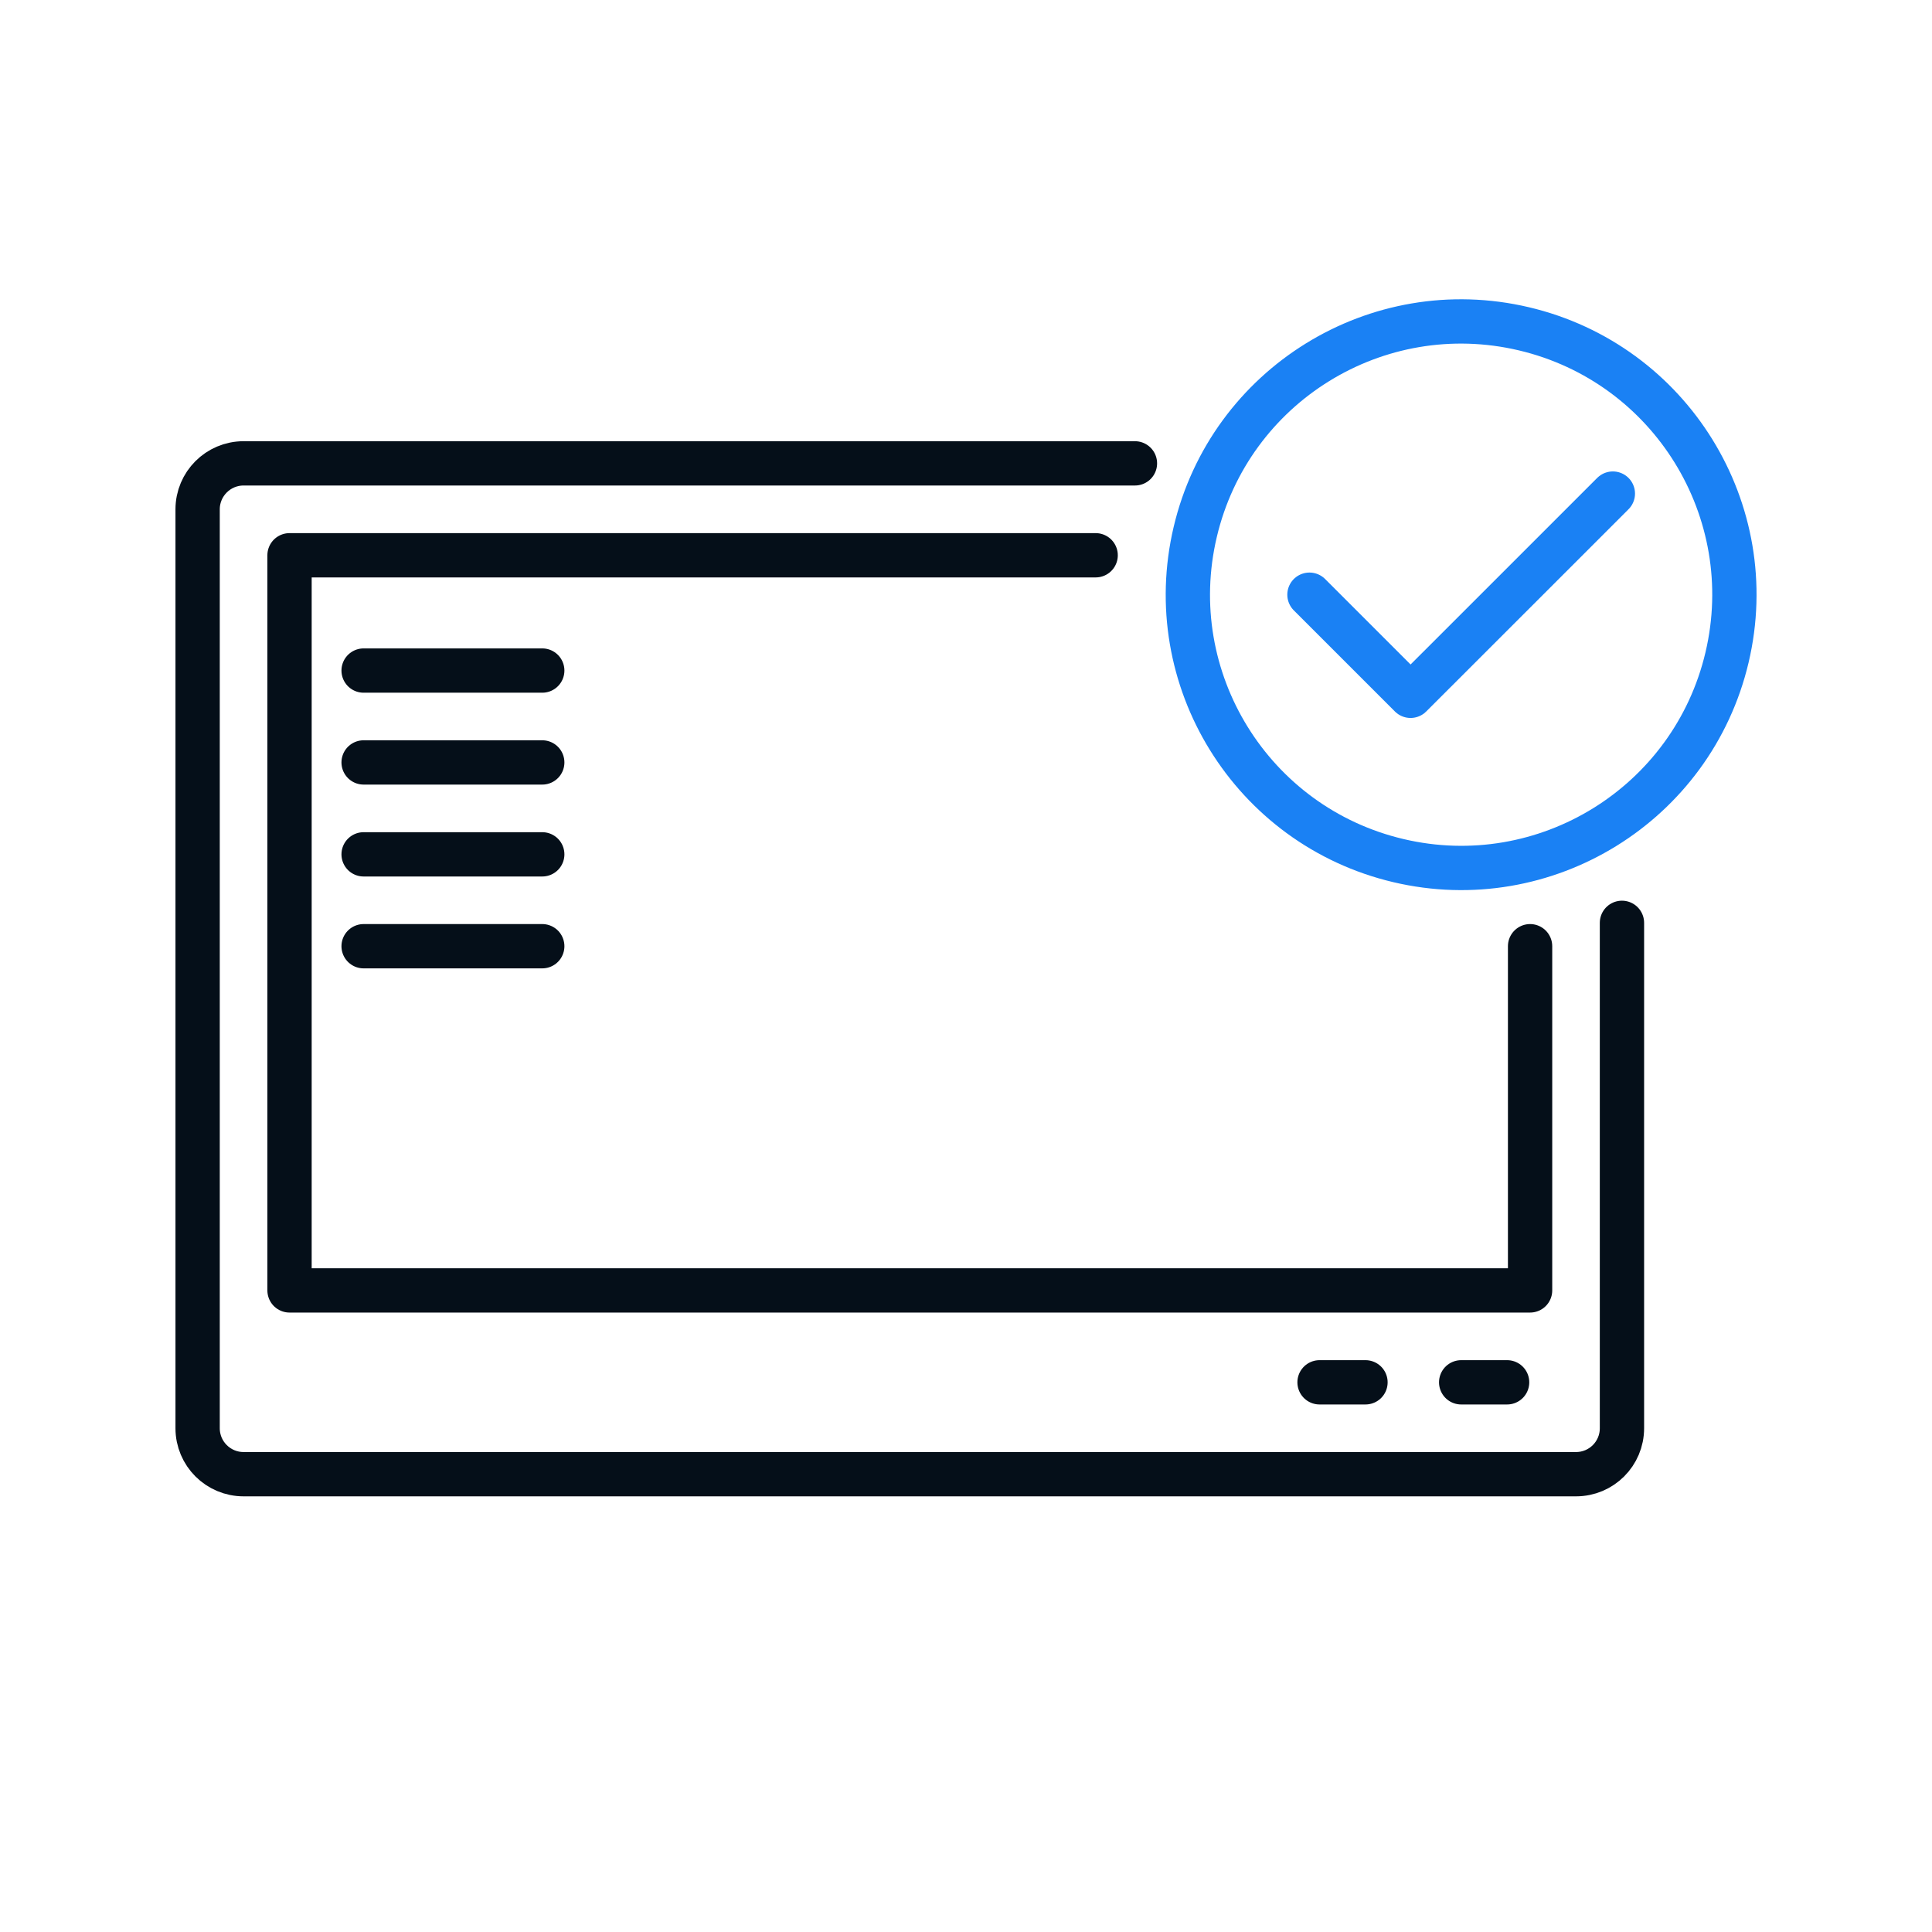
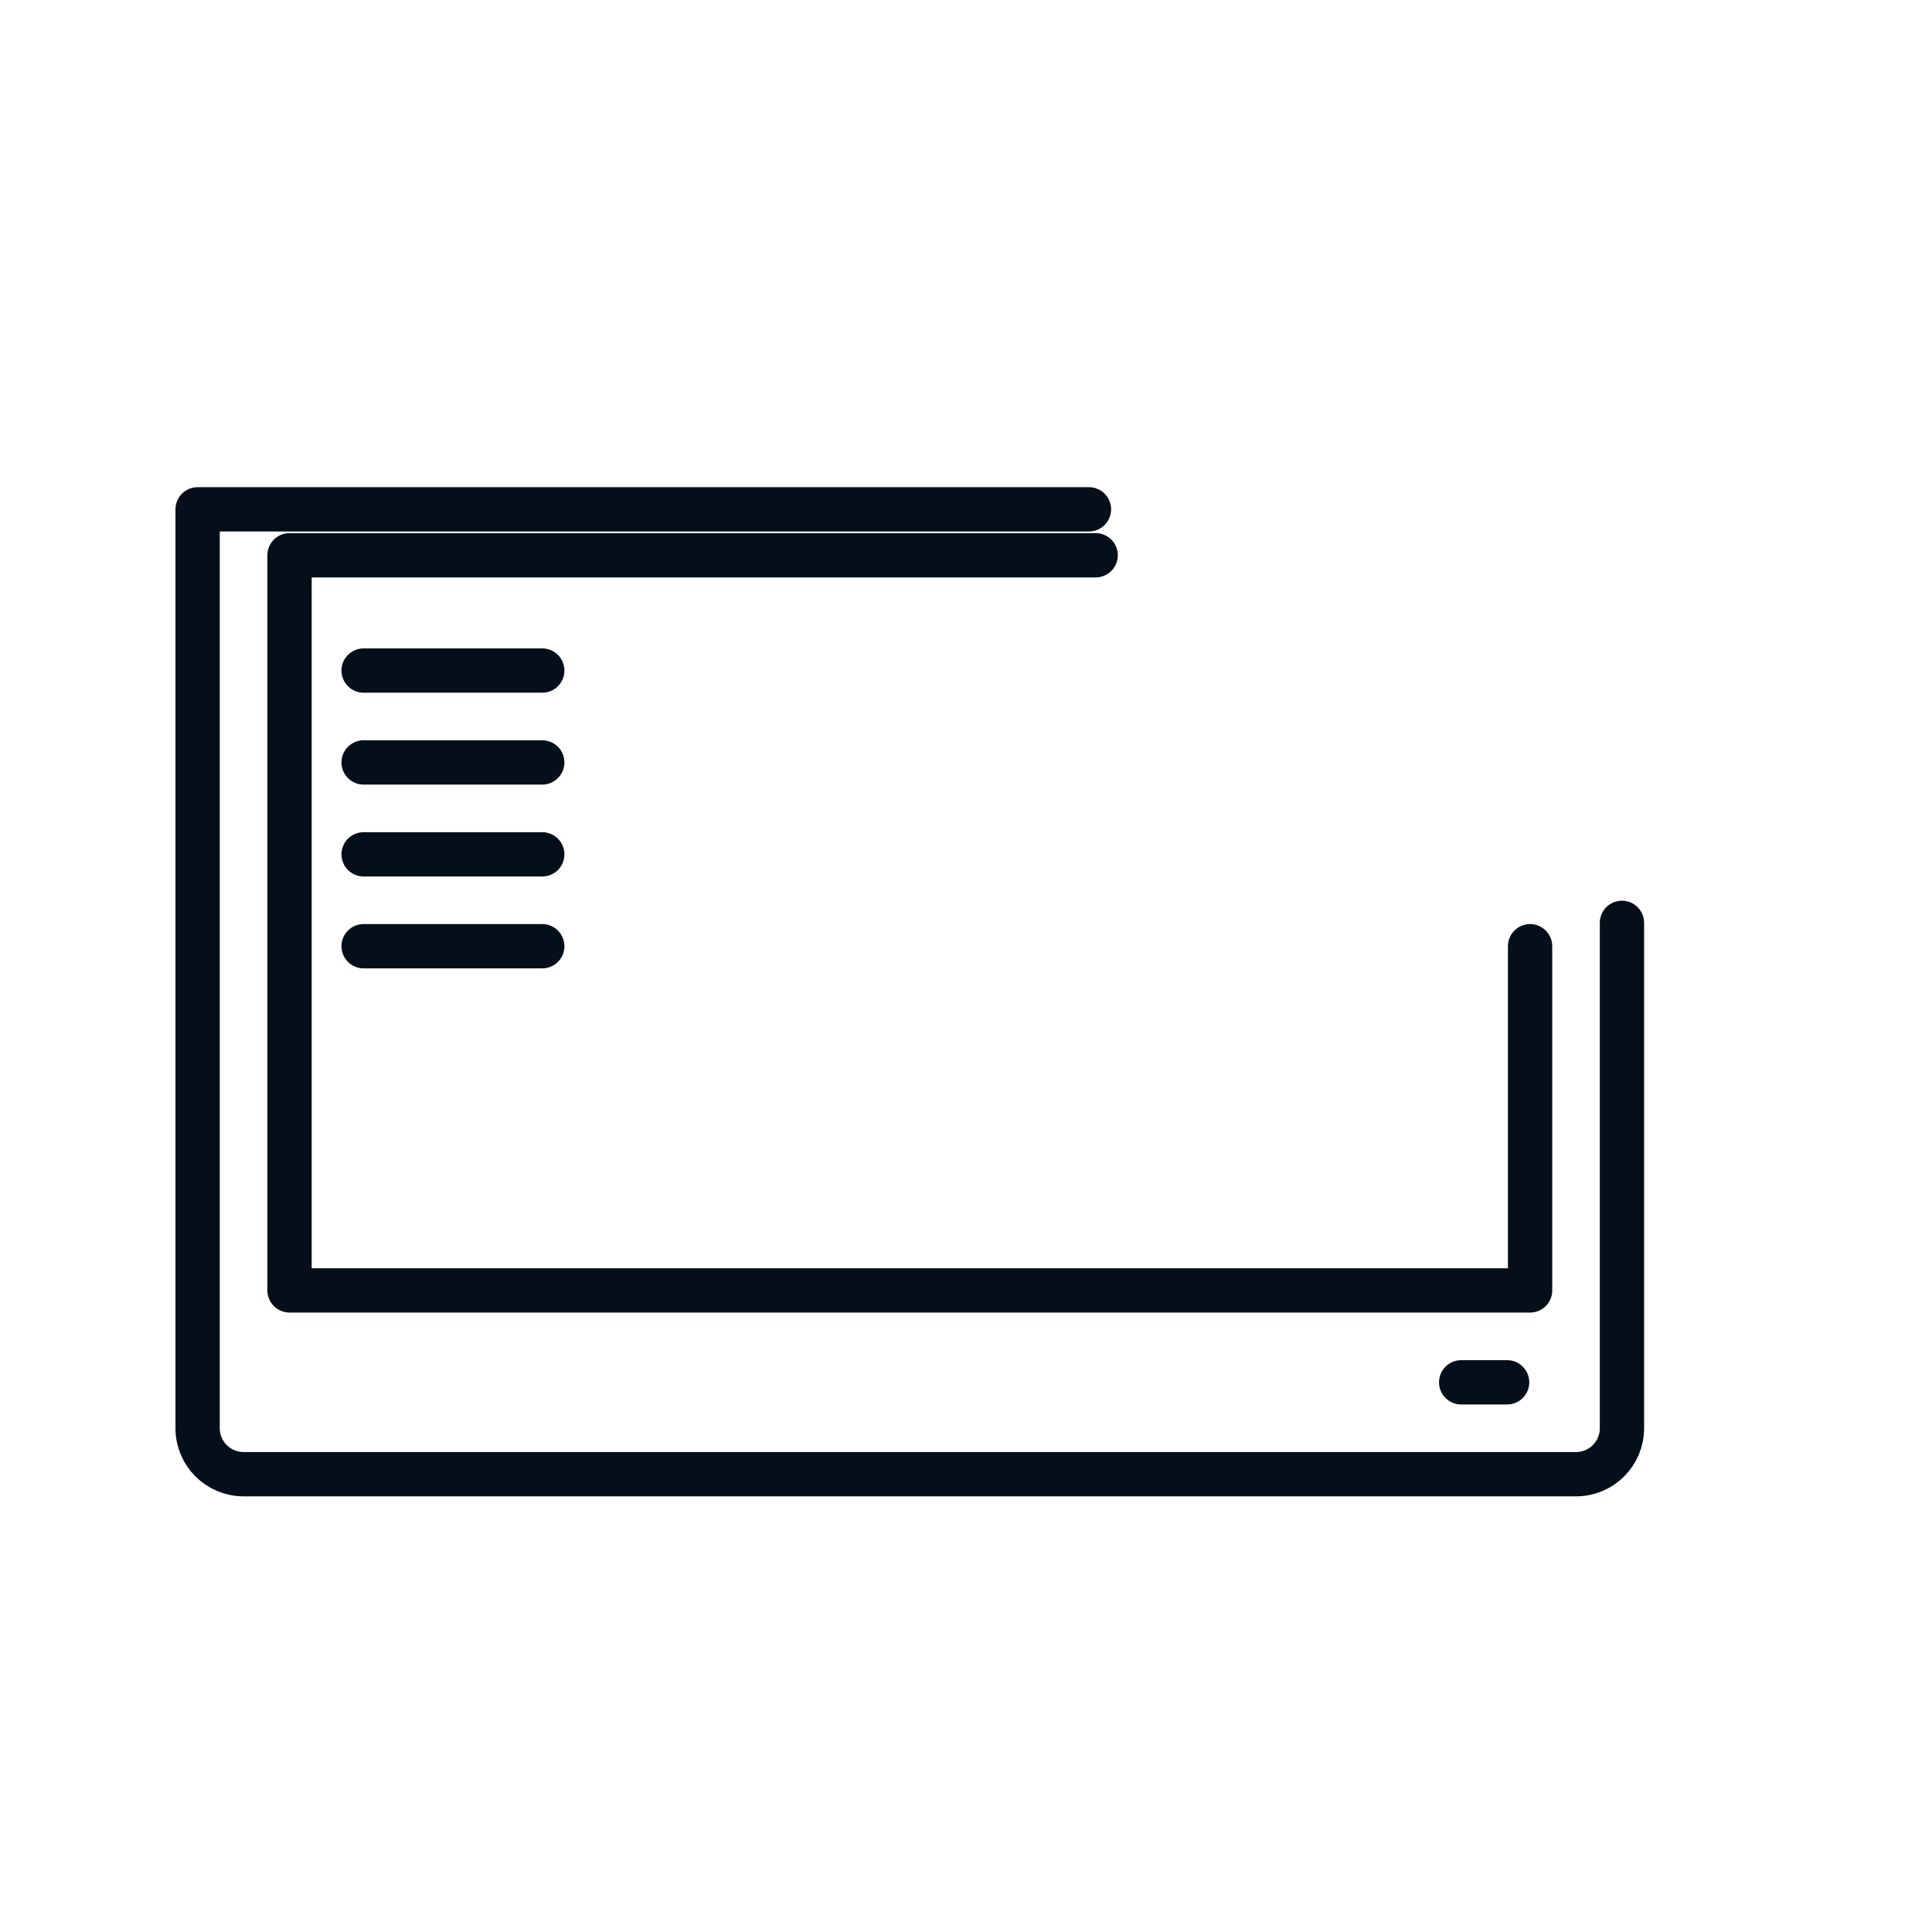
<svg xmlns="http://www.w3.org/2000/svg" id="ICONS" viewBox="0 0 56.693 56.693">
  <defs>
    <style>
      .cls-1 {
        stroke-width: 0px;
      }

      .cls-1, .cls-2, .cls-3, .cls-4 {
        fill: none;
      }

      .cls-2, .cls-3 {
        stroke-linecap: round;
        stroke-linejoin: round;
      }

      .cls-2, .cls-3, .cls-4 {
        stroke-width: 1.3px;
      }

      .cls-2, .cls-4 {
        stroke: #1a81f4;
      }

      .cls-3 {
        stroke: #050f19;
      }

      .cls-4 {
        stroke-linecap: square;
        stroke-miterlimit: 10;
      }
    </style>
  </defs>
-   <rect class="cls-1" x="0" y="0" width="56.693" height="56.693" transform="translate(56.693 56.693) rotate(-180)" />
  <g>
-     <circle class="cls-4" cx="42.876" cy="17.451" r="8.017" transform="translate(16.041 55.171) rotate(-76.718)" />
-     <path class="cls-3" d="m47.595,27.08v14.831c0,.745-.603,1.348-1.348,1.348H7.148c-.745,0-1.349-.603-1.349-1.348V14.946c0-.745.604-1.349,1.349-1.349h26.156" />
+     <path class="cls-3" d="m47.595,27.08v14.831c0,.745-.603,1.348-1.348,1.348H7.148c-.745,0-1.349-.603-1.349-1.348V14.946h26.156" />
    <polyline class="cls-3" points="44.899 27.766 44.899 37.866 8.496 37.866 8.496 16.294 32.151 16.294" />
-     <line class="cls-3" x1="38.721" y1="40.563" x2="40.069" y2="40.563" />
    <line class="cls-3" x1="42.877" y1="40.563" x2="44.225" y2="40.563" />
    <line class="cls-3" x1="10.67" y1="19.677" x2="15.912" y2="19.677" />
    <line class="cls-3" x1="10.67" y1="22.373" x2="15.912" y2="22.373" />
    <line class="cls-3" x1="10.67" y1="25.07" x2="15.912" y2="25.07" />
    <line class="cls-3" x1="10.67" y1="27.766" x2="15.912" y2="27.766" />
-     <polyline class="cls-2" points="47.328 14.484 44.361 17.451 41.392 20.418 38.425 17.451" />
  </g>
</svg>